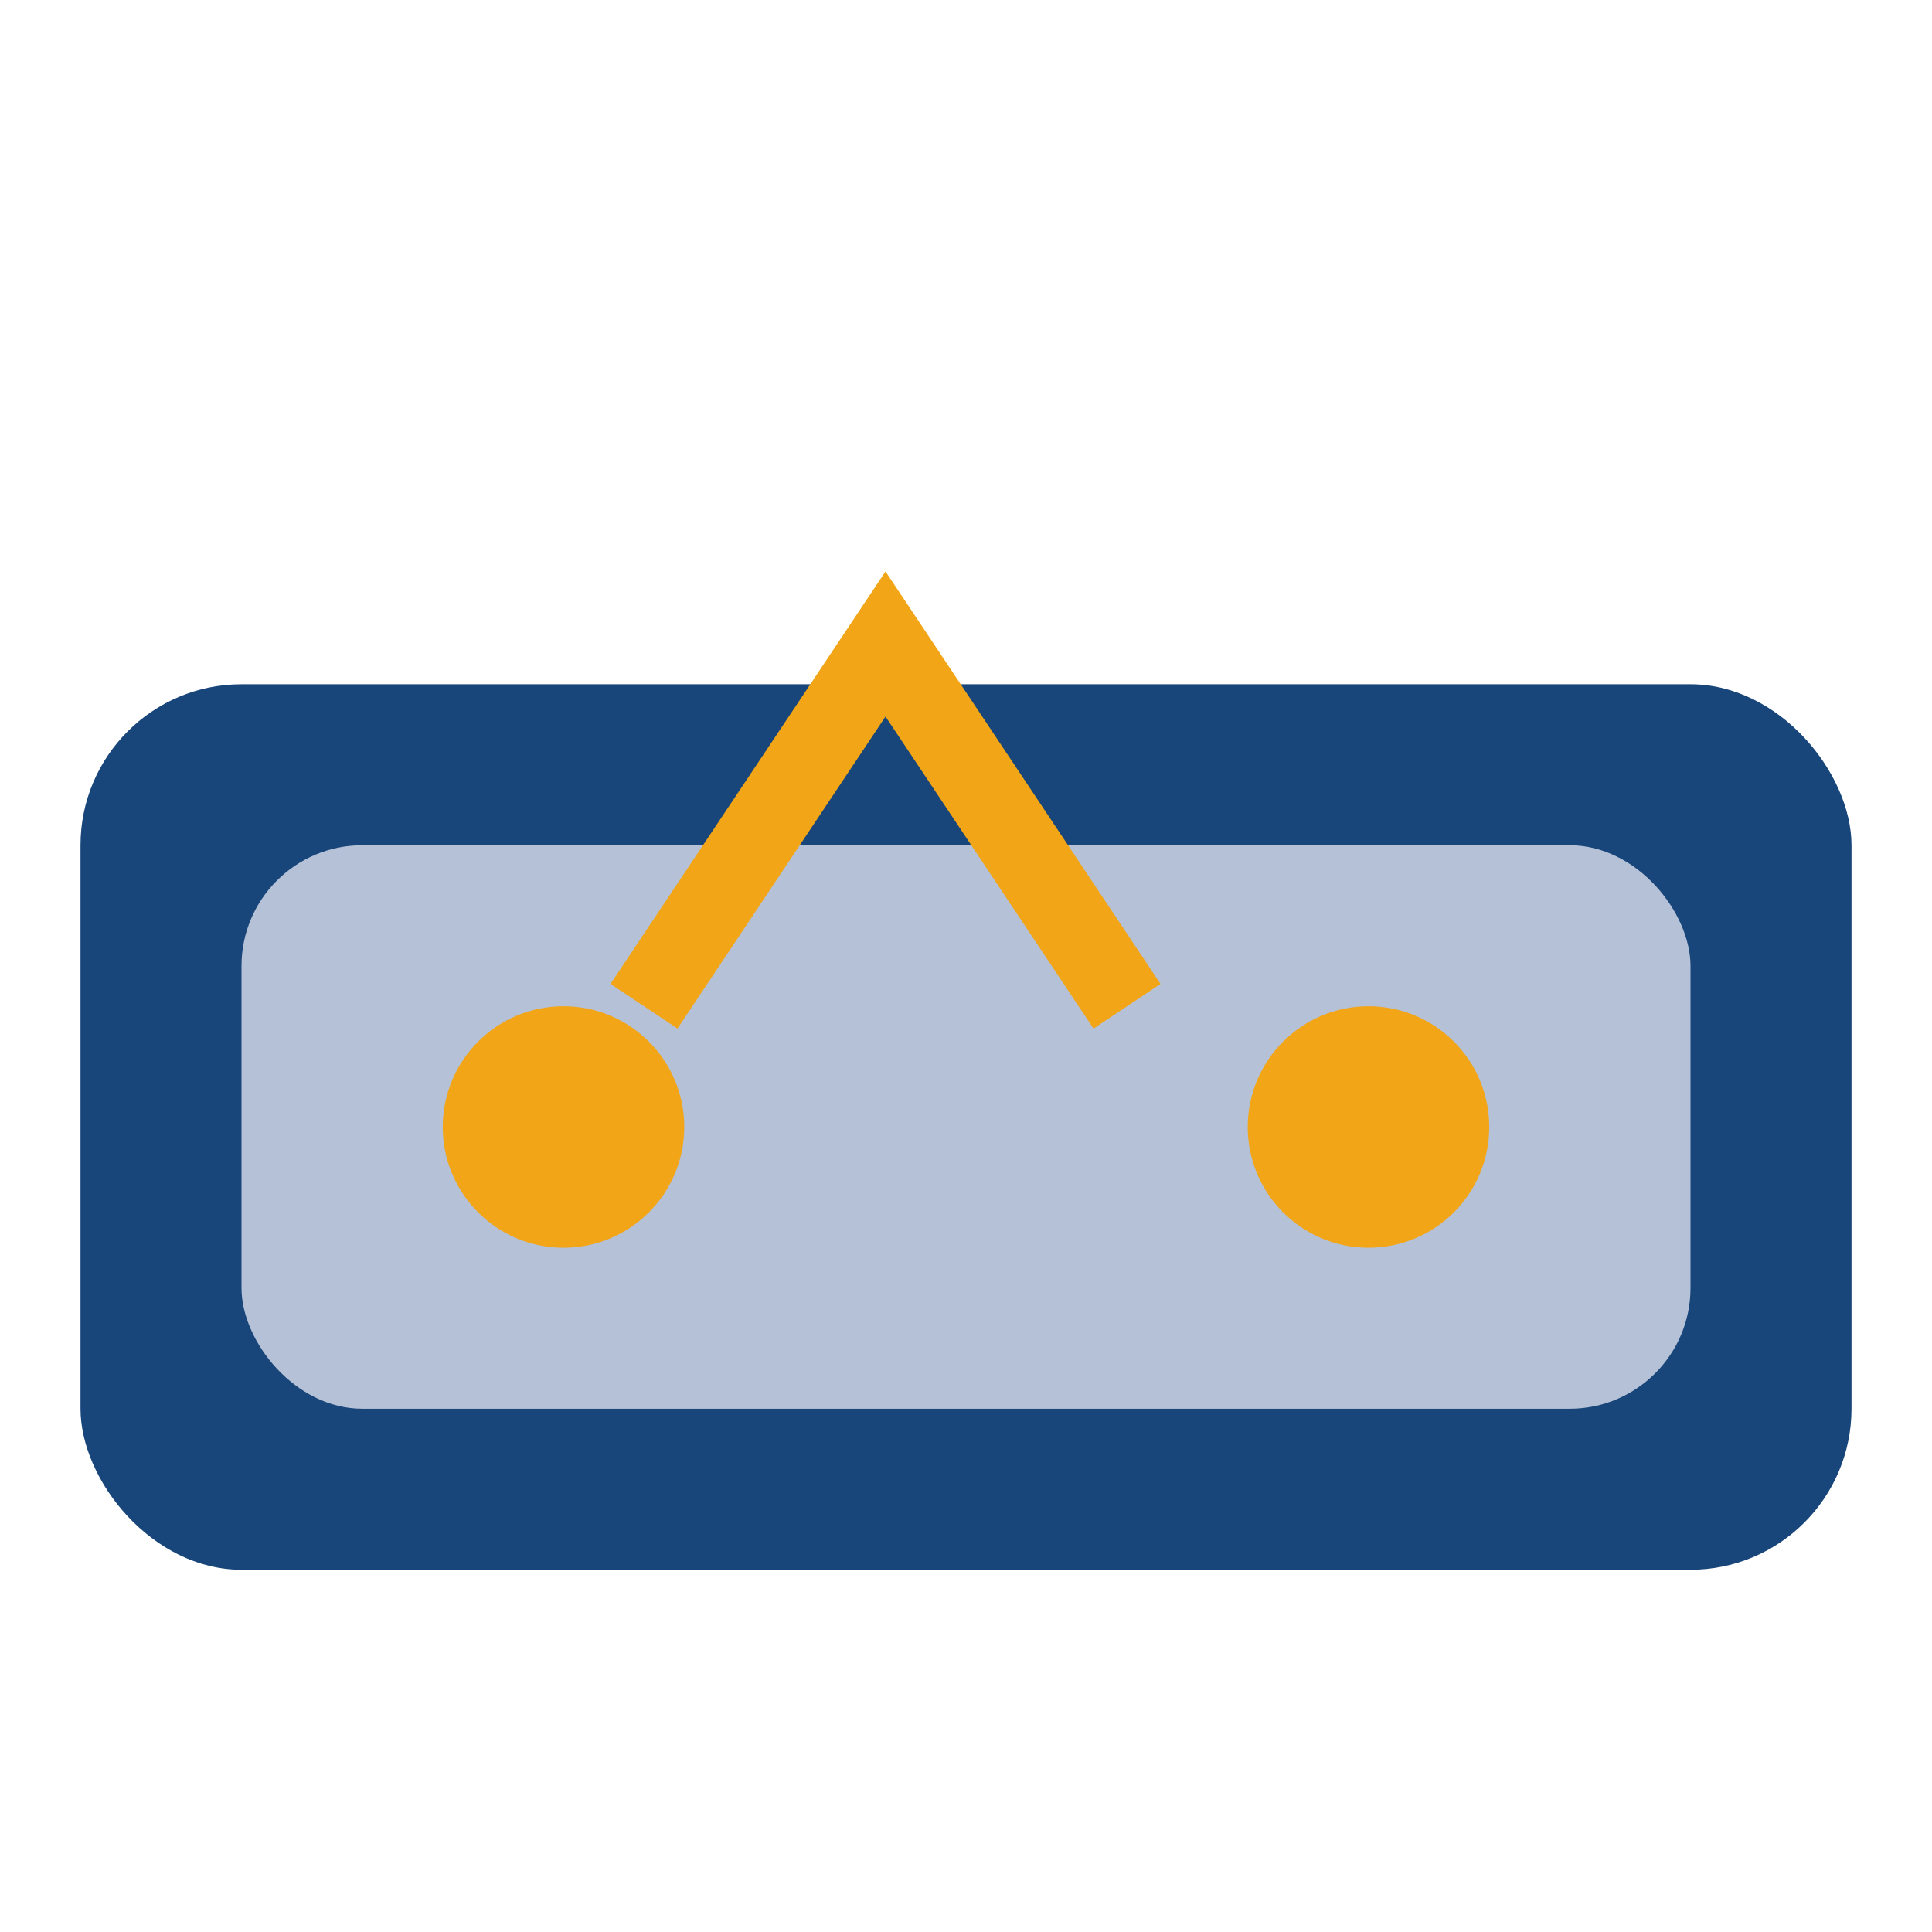
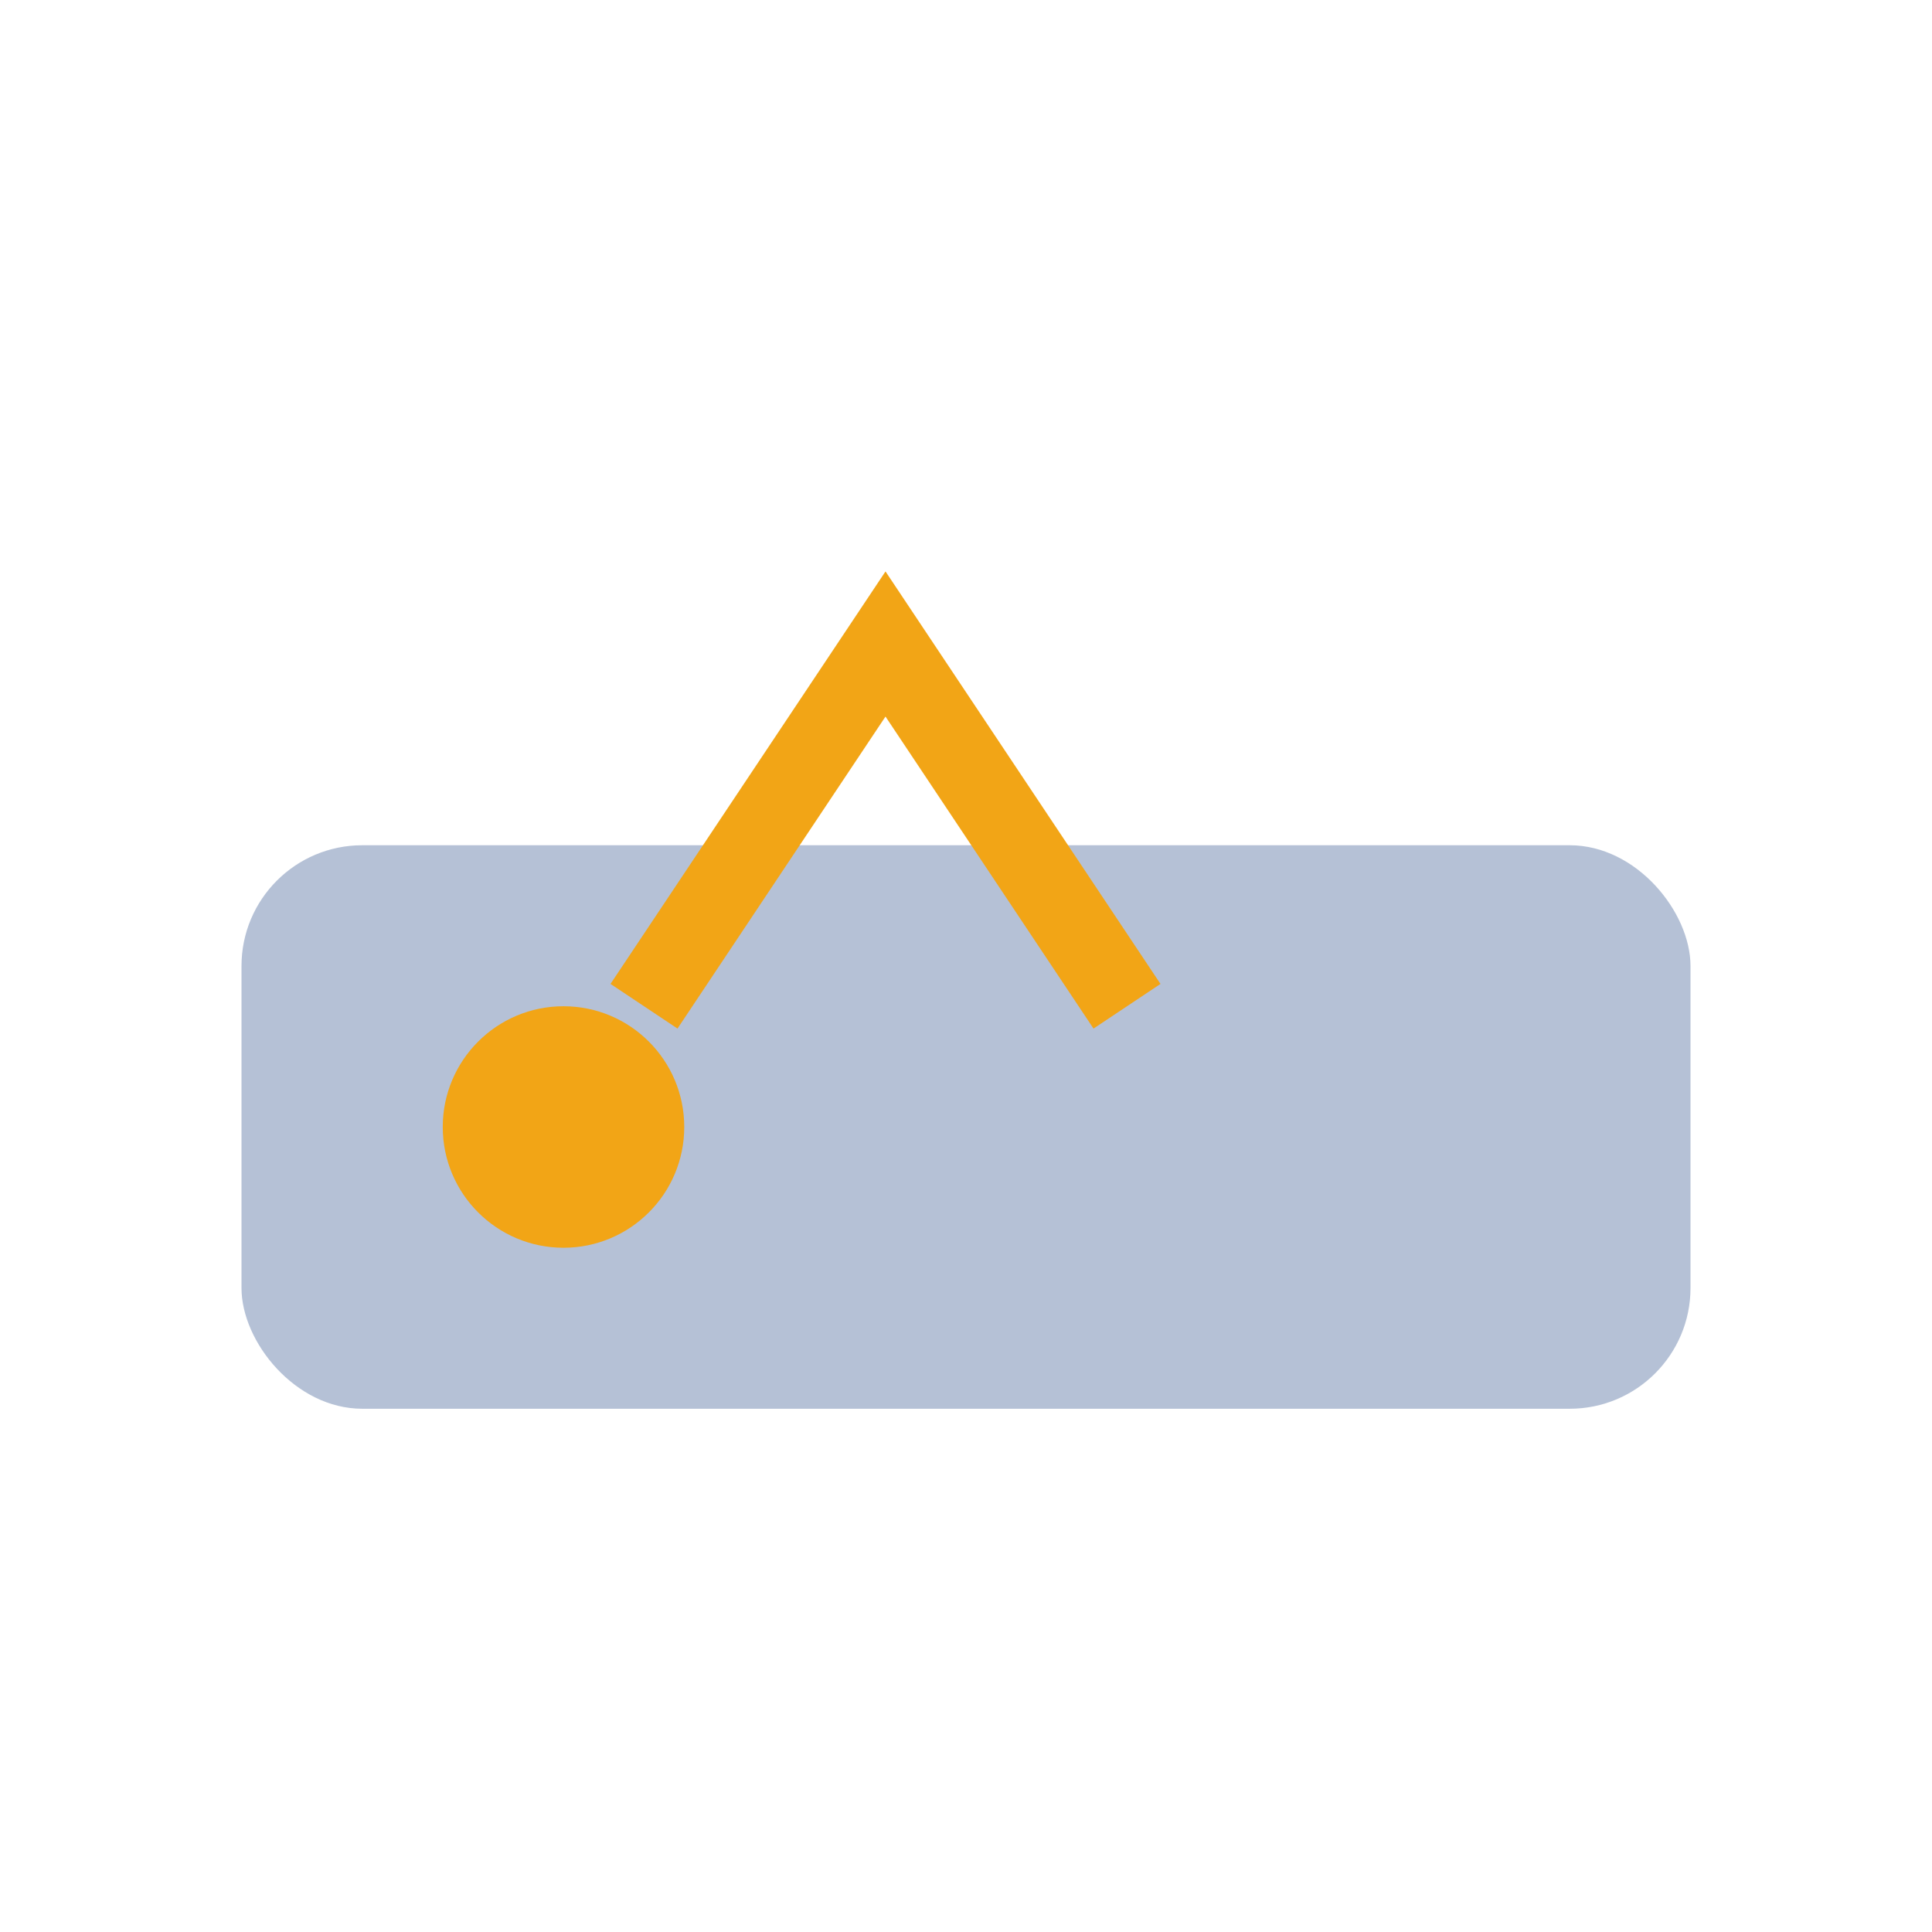
<svg xmlns="http://www.w3.org/2000/svg" width="48" height="48" viewBox="0 0 48 48">
-   <rect x="2" y="17" width="44" height="22" rx="4" fill="#18457A" />
  <rect x="6" y="21" width="36" height="14" rx="3" fill="#B5C1D6" />
  <circle cx="14" cy="28" r="3" fill="#F2A516" />
-   <circle cx="34" cy="28" r="3" fill="#F2A516" />
  <path d="M16 25l6-9 6 9" fill="none" stroke="#F2A516" stroke-width="2" />
</svg>